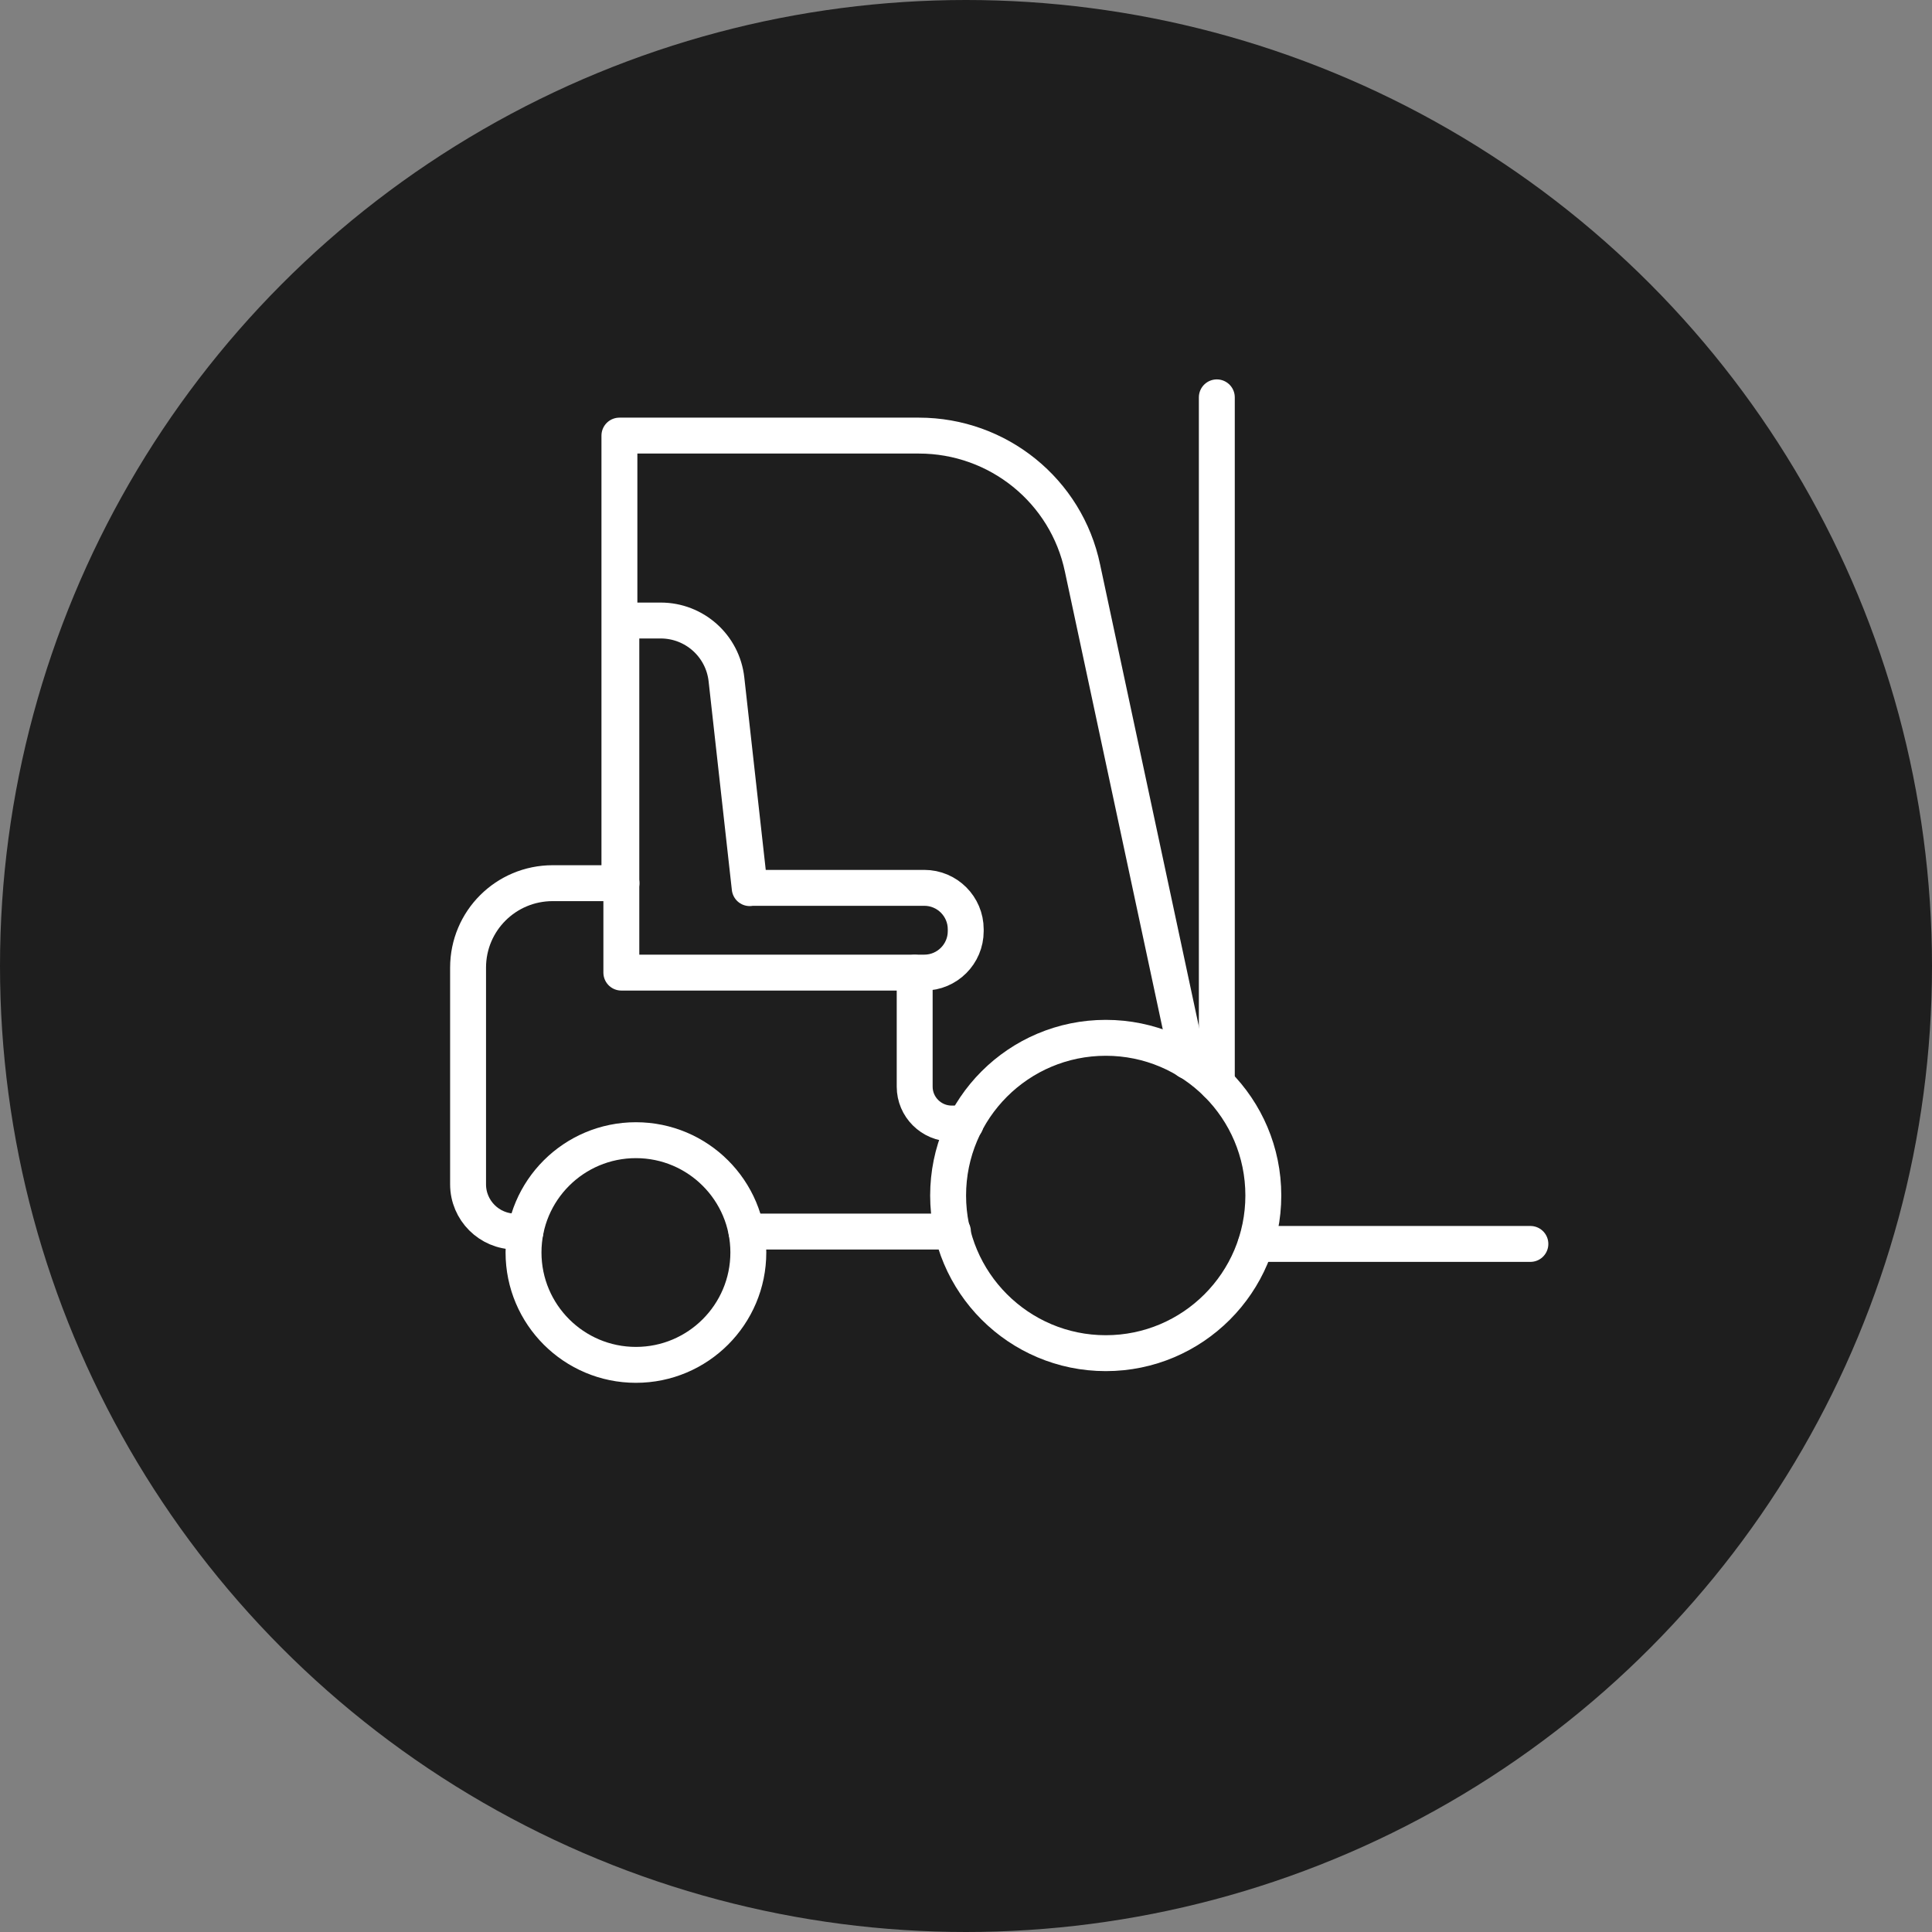
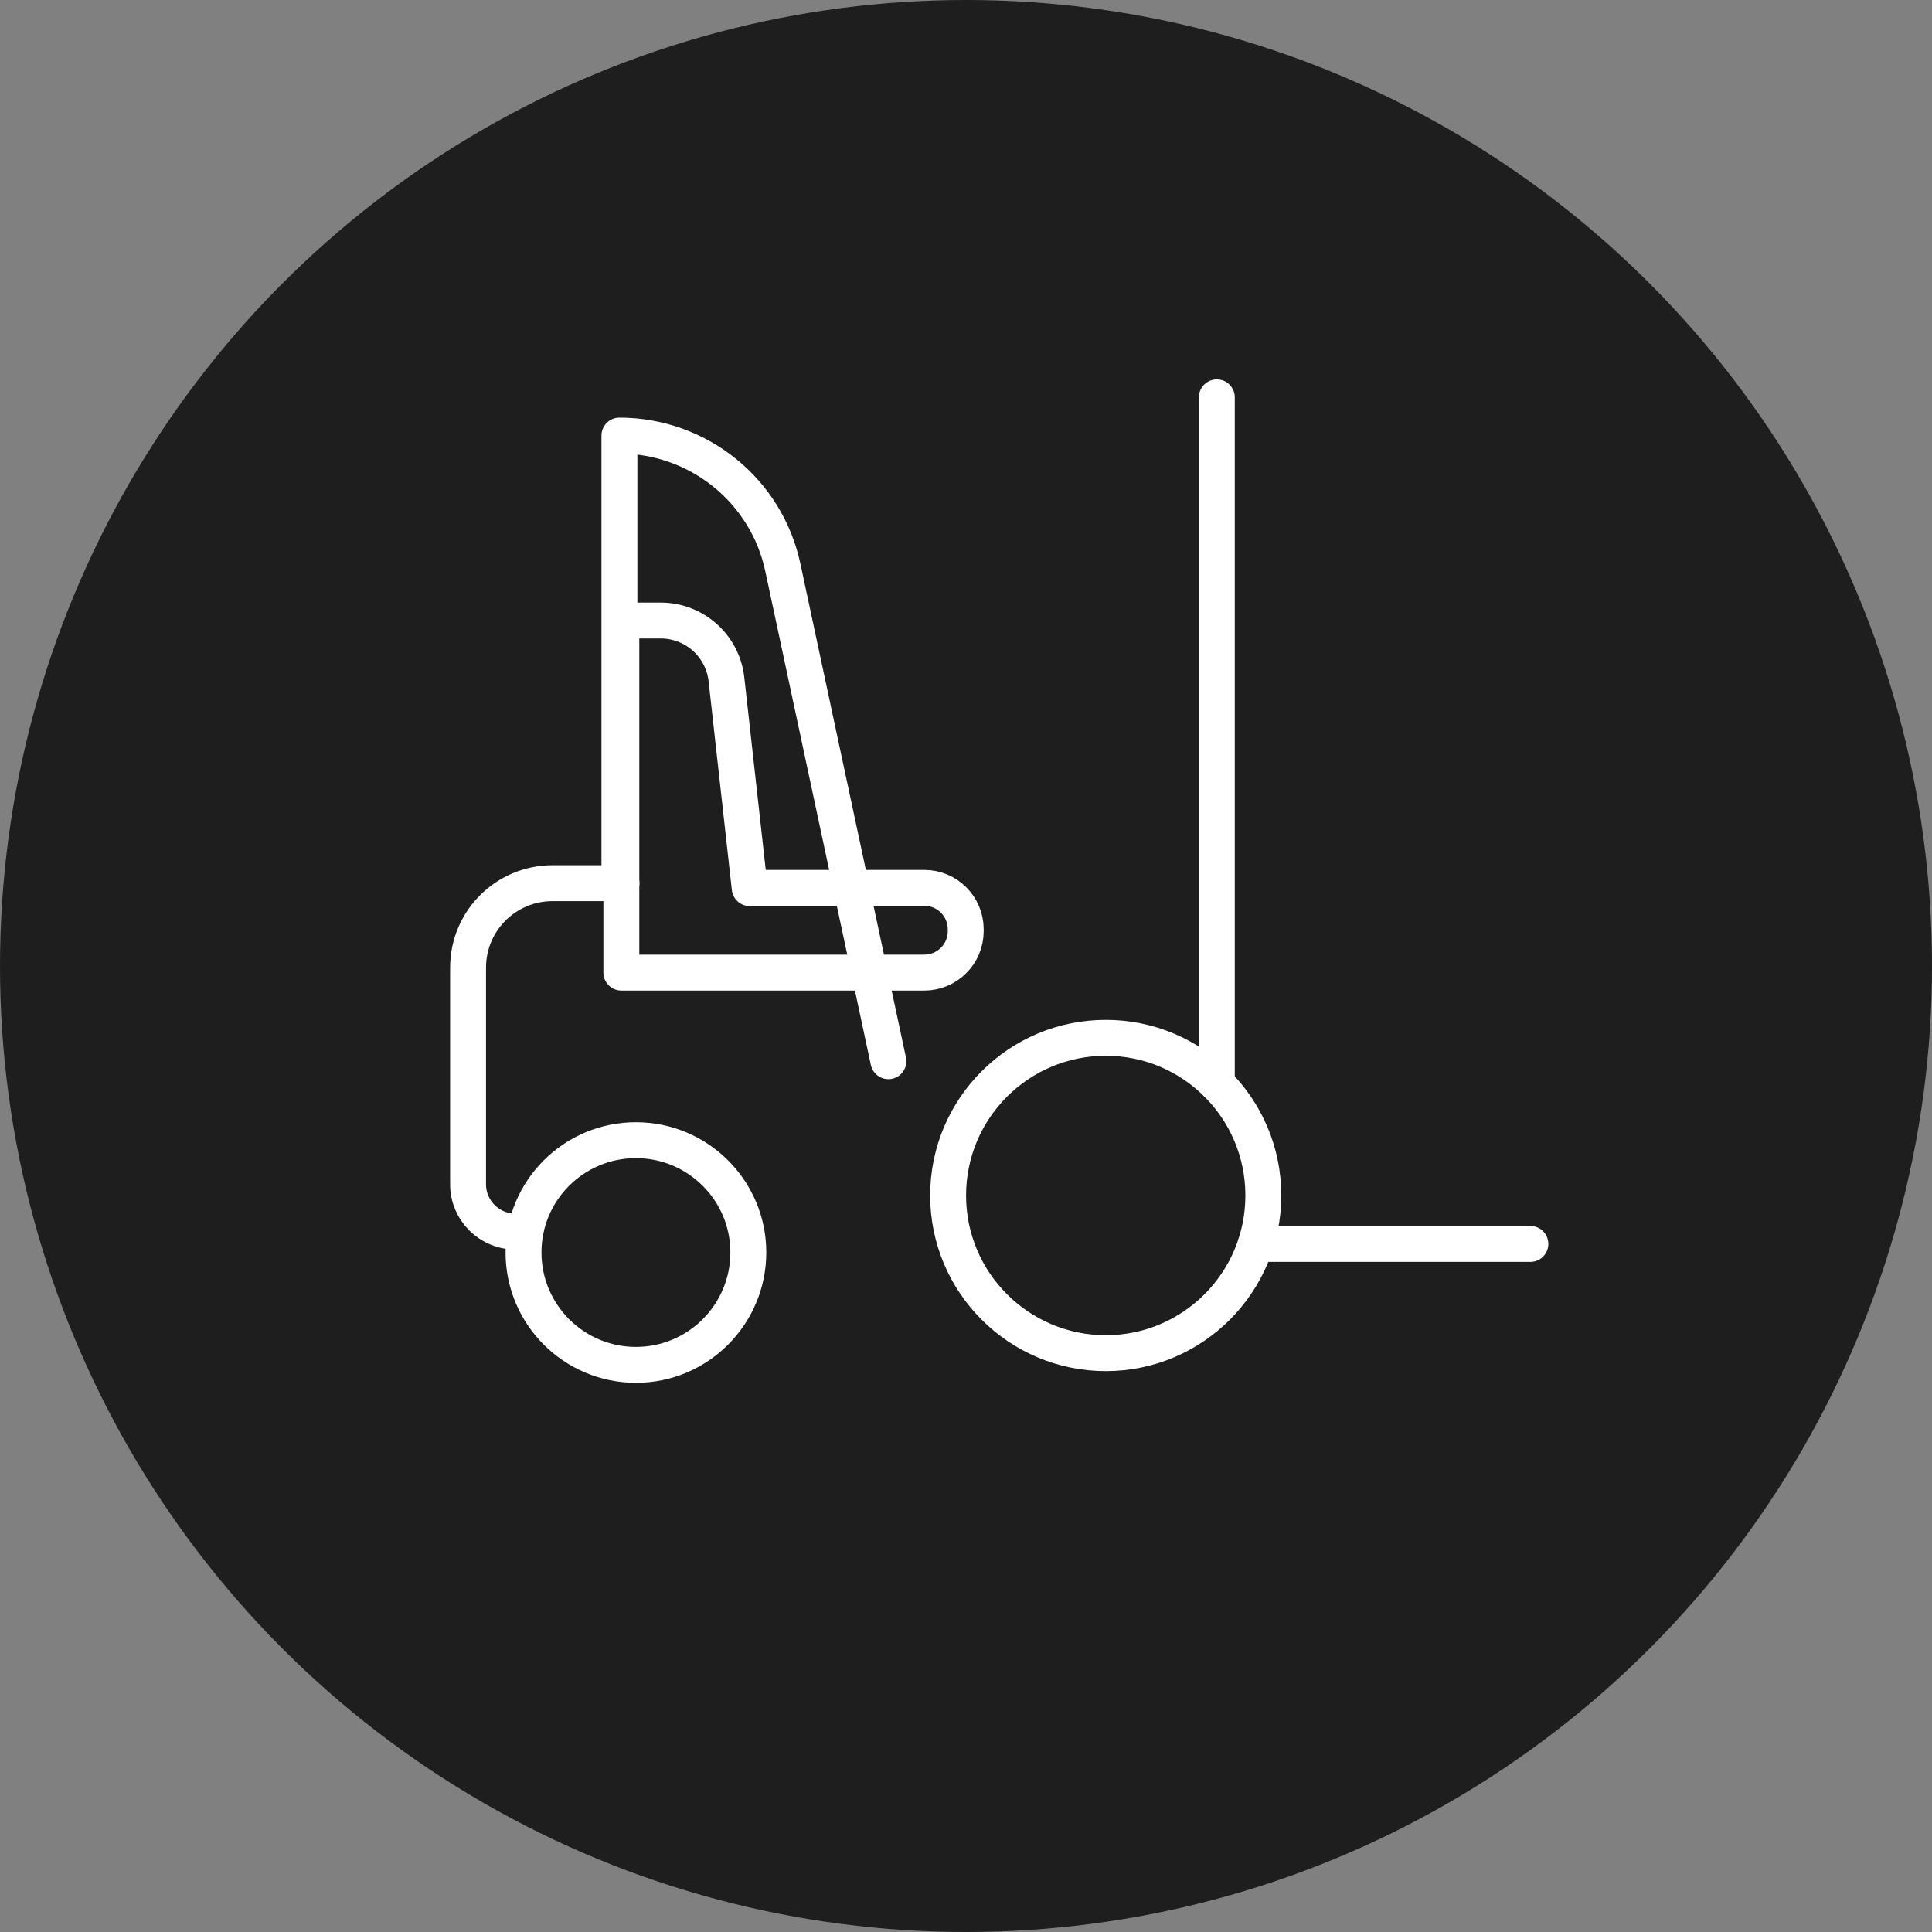
<svg xmlns="http://www.w3.org/2000/svg" viewBox="0 0 140.42 140.42" id="Layer_2">
  <rect x="0" y="0" width="140.42" height="140.42" fill="#808080" stroke="none" />
  <defs>
    <style>
      .cls-1 {
        fill: none;
        stroke: #fff;
        stroke-linecap: round;
        stroke-linejoin: round;
        stroke-width: 2.61px;
      }

      .cls-2 {
        fill: #1e1e1e;
      }
    </style>
  </defs>
  <g id="State_Change">
    <g id="Layer_1-2">
      <circle r="70.21" cy="70.21" cx="70.21" class="cls-2" />
      <g>
-         <path d="M45.02,63.65v-31.99h21.77c5.74,0,10.72,4.01,11.89,9.64l7.66,35.83" class="cls-1" />
-         <line y2="89.51" x2="54.25" y1="89.51" x1="69.26" class="cls-1" />
+         <path d="M45.02,63.65v-31.99c5.74,0,10.72,4.01,11.89,9.64l7.66,35.83" class="cls-1" />
        <path d="M38.19,89.51h-.74c-1.89,0-3.43-1.54-3.43-3.43v-15.75c0-3.4,2.75-6.14,6.15-6.14h5" class="cls-1" />
-         <path d="M66.48,70.7v8.28c0,1.48,1.21,2.68,2.69,2.68h1.02" class="cls-1" />
        <path d="M54.49,64.55l-1.69-15.17c-.27-2.44-2.33-4.28-4.78-4.28h-2.86v25.59h22.02c1.66,0,3.01-1.35,3.01-3.01v-.14c0-1.66-1.35-3.01-3.01-3.01h-12.69Z" class="cls-1" />
        <path d="M91.82,86.89c0,6.33-5.13,11.46-11.45,11.46s-11.46-5.13-11.46-11.46,5.13-11.46,11.46-11.46,11.45,5.13,11.45,11.46Z" class="cls-1" />
        <path d="M54.39,91.03c0,4.51-3.66,8.17-8.17,8.17s-8.17-3.66-8.17-8.17,3.66-8.16,8.17-8.16,8.17,3.66,8.17,8.16Z" class="cls-1" />
        <line y2="28.88" x2="88.44" y1="78.76" x1="88.44" class="cls-1" />
        <line y2="90.41" x2="91.28" y1="90.41" x1="111.23" class="cls-1" />
      </g>
    </g>
  </g>
</svg>